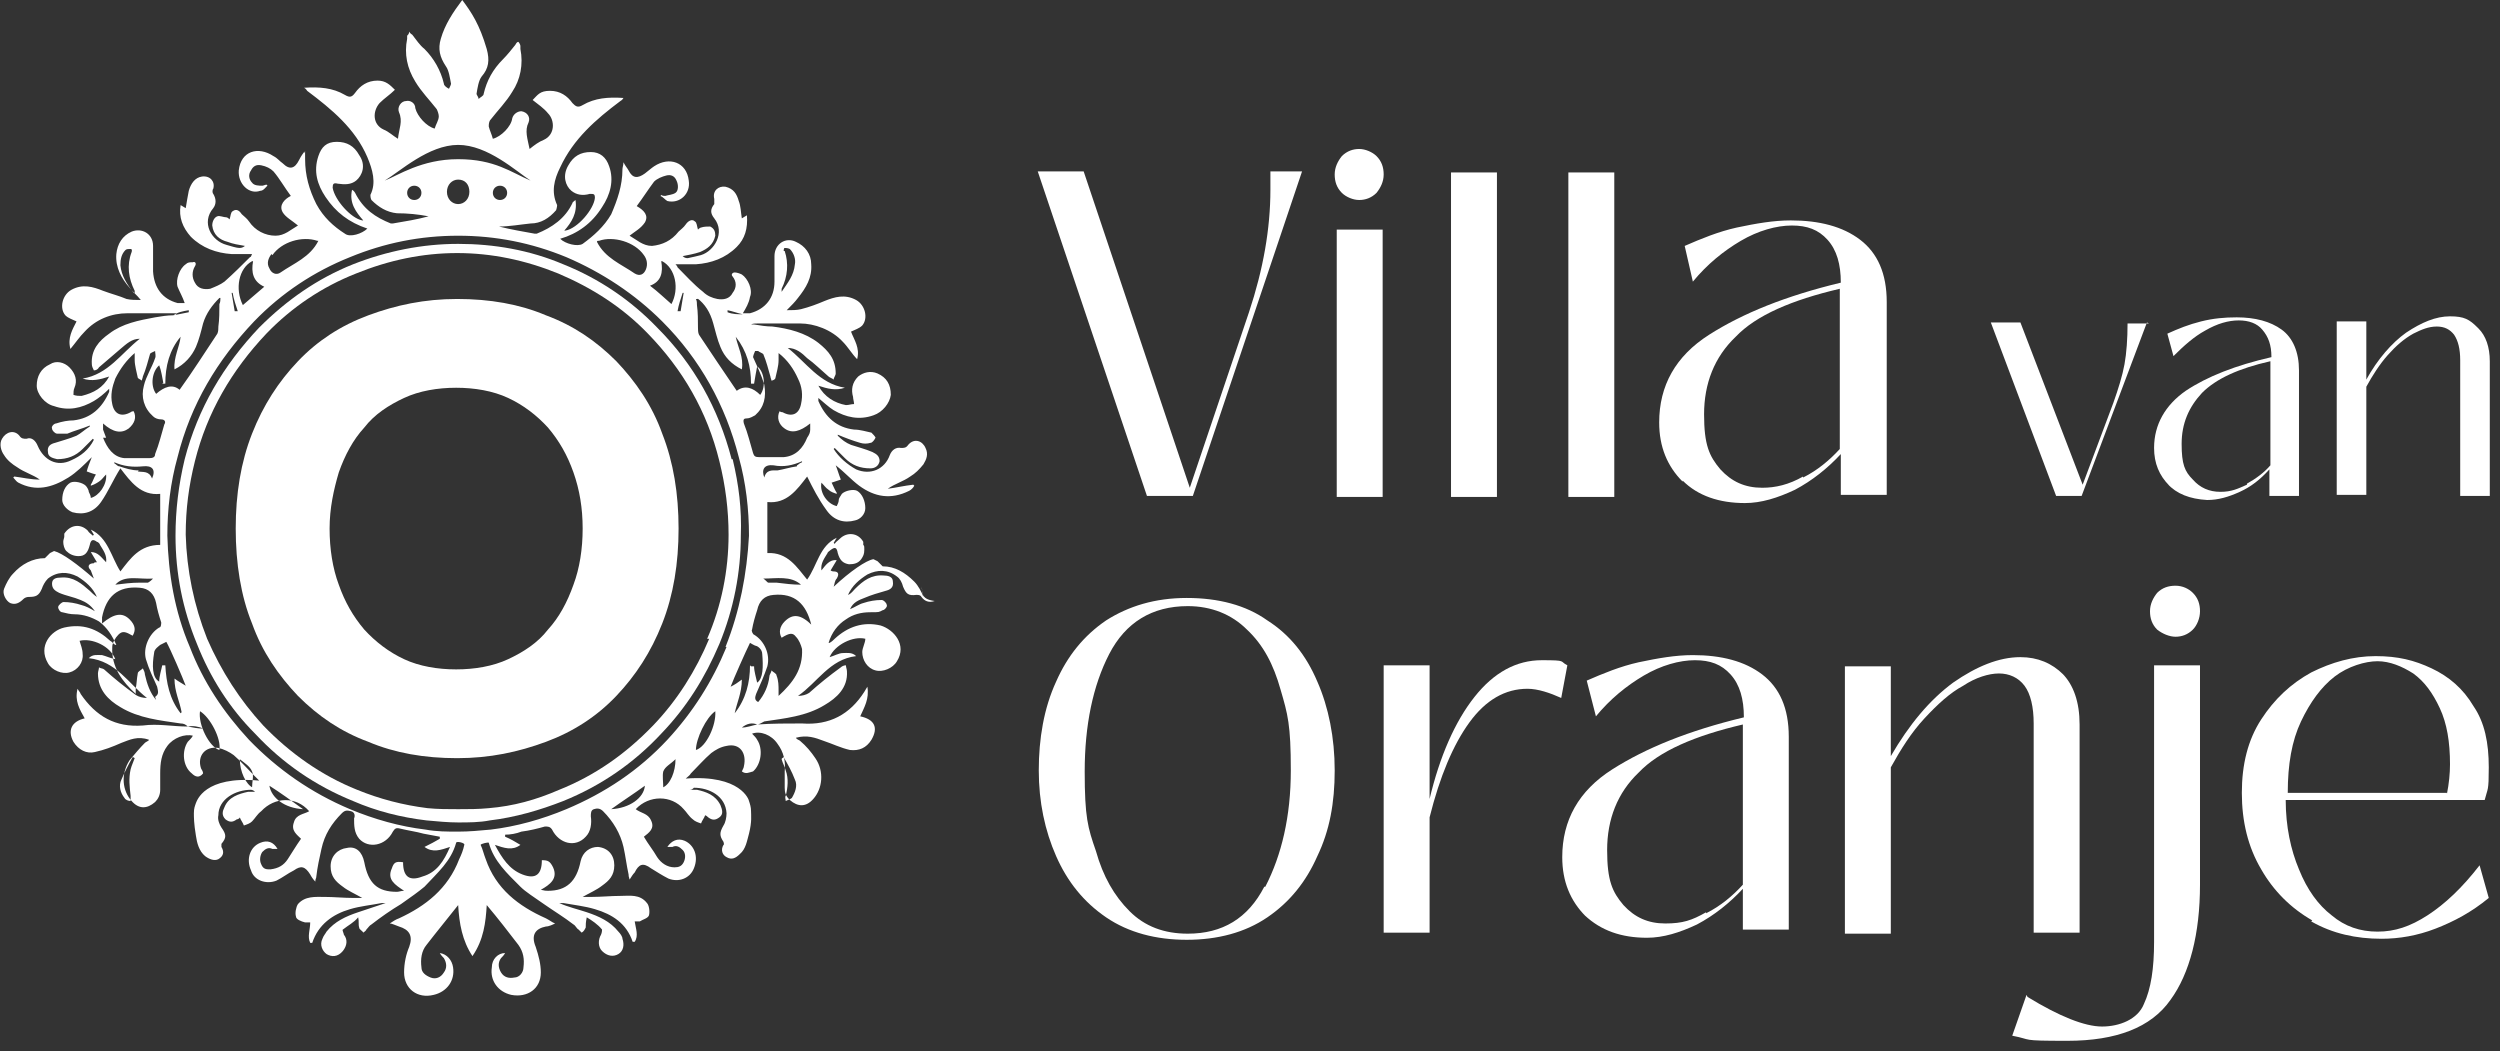
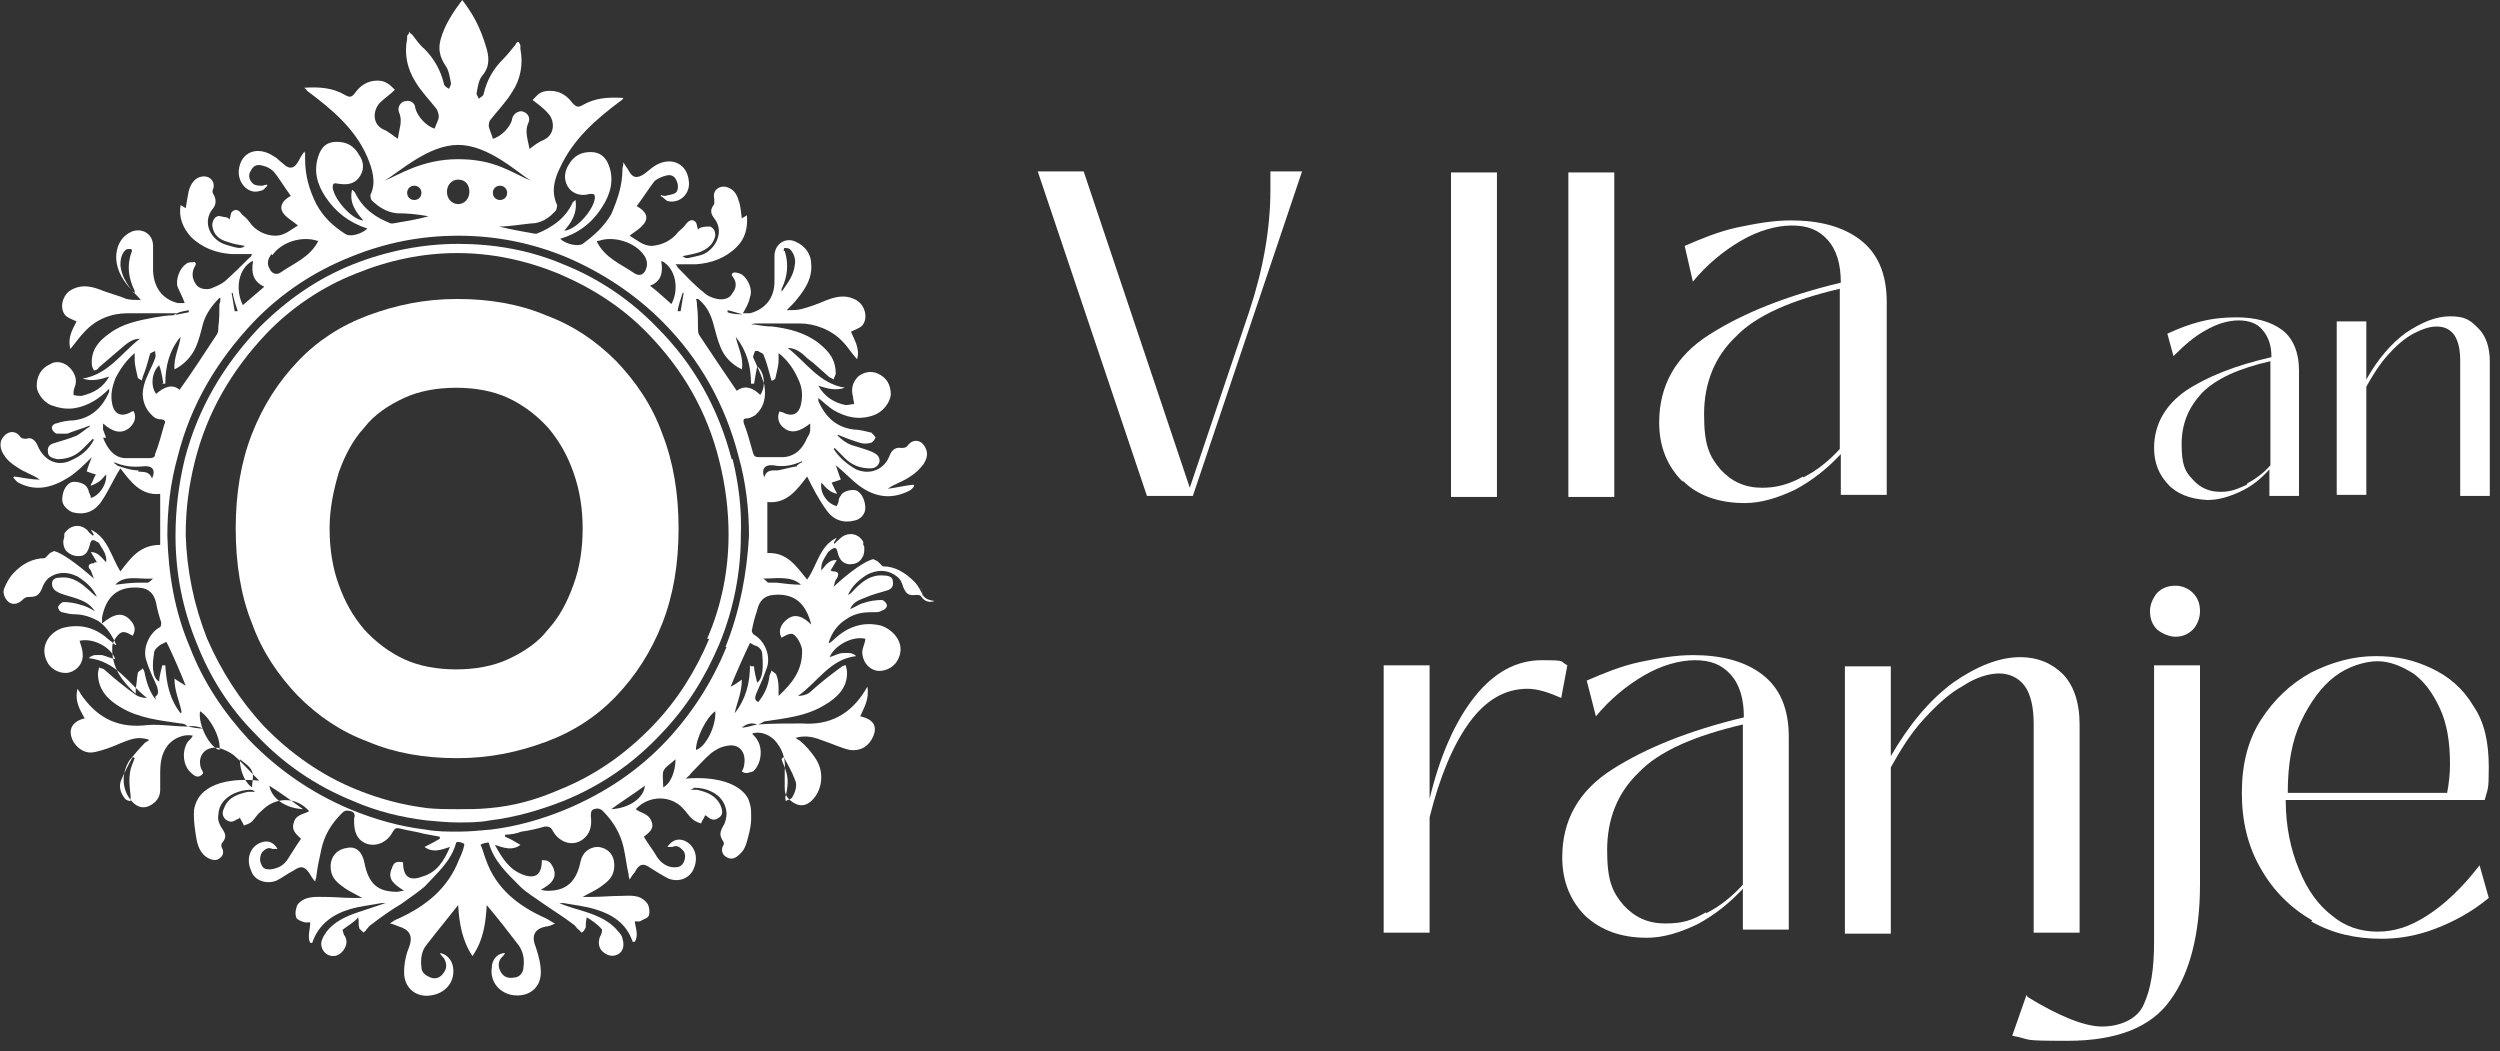
<svg xmlns="http://www.w3.org/2000/svg" id="Layer_1" data-name="Layer 1" version="1.1" viewBox="0 0 245 103">
  <rect x="0" y="0" width="245" height="103" fill="#333333" stroke="none" />
  <defs>
    <style>
      .cls-1 {
        fill: #fff;
        stroke-width: 0px;
      }
    </style>
  </defs>
  <path class="cls-1" d="M127.6,16.8l-10.7,31.8h-4.5l-10.7-31.8h4.5l10.4,31,5.8-17.2c1.4-4.2,2.1-8.2,2.1-12s0-1.4,0-1.8h3.1Z" />
-   <path class="cls-1" d="M131.5,18.9c-.5-.5-.7-1.1-.7-1.8s.3-1.3.7-1.8c.5-.5,1.1-.7,1.7-.7s1.3.3,1.7.7c.5.5.7,1.1.7,1.8s-.3,1.3-.7,1.8c-.5.5-1.1.7-1.7.7s-1.3-.3-1.7-.7ZM135.4,48.7h-4.4v-26.2h4.5v26.2h0Z" />
  <path class="cls-1" d="M146.7,48.7h-4.5v-31.8h4.5v31.8Z" />
  <path class="cls-1" d="M158.1,48.7h-4.4v-31.8h4.5v31.8h0Z" />
  <path class="cls-1" d="M164.9,47.2c-1.5-1.5-2.3-3.4-2.3-5.8,0-3.6,1.6-6.5,4.9-8.6,3.3-2.1,7.5-3.8,12.9-5.1,0-1.8-.4-3.2-1.3-4.2-.9-1-2-1.4-3.5-1.4s-3.3.5-5,1.5c-1.7,1-3.3,2.3-4.7,4l-.8-3.5c1.6-.7,3.3-1.4,5.1-1.8,1.9-.4,3.6-.7,5.3-.7,2.8,0,5.1.6,6.8,1.9,1.7,1.3,2.6,3.3,2.6,6.1v18.9h-4.5v-4c-1.3,1.4-2.8,2.6-4.5,3.5-1.7.8-3.3,1.3-4.9,1.3-2.5,0-4.6-.7-6.1-2.2ZM176.7,46.8c1.4-.7,2.6-1.7,3.6-2.8v-15.7c-4.7,1.1-8.2,2.6-10.2,4.7-2.1,2-3.1,4.6-3.1,7.6s.5,4.1,1.6,5.4c1.1,1.2,2.4,1.8,4.1,1.8,1.3,0,2.6-.3,4-1.1Z" />
-   <path class="cls-1" d="M210.4,31.6l-6.4,17h-2.5l-6.4-17h2.9l6.1,15.9,3-8c.5-1.4.9-2.7,1.1-3.8s.3-2.5.3-4h2.1Z" />
  <path class="cls-1" d="M212.6,47.6c-1-1-1.5-2.2-1.5-3.7,0-2.3,1.1-4.2,3.1-5.6,2.1-1.4,4.9-2.5,8.4-3.3,0-1.2-.3-2-.9-2.7-.5-.6-1.3-.9-2.3-.9s-2.1.3-3.3,1c-1.1.6-2.1,1.5-3.1,2.5l-.6-2.2c1.1-.5,2.1-.9,3.3-1.2,1.2-.3,2.3-.4,3.5-.4,1.8,0,3.3.4,4.4,1.2,1.1.8,1.7,2.2,1.7,4v12.3h-2.9v-2.6c-.9,1-1.8,1.7-2.9,2.2-1.1.5-2.1.8-3.2.8-1.7-.1-3-.6-3.9-1.6ZM220.2,47.4c.9-.5,1.7-1.1,2.3-1.8v-10.2c-3.1.7-5.3,1.7-6.7,3.1-1.3,1.4-2,3-2,5s.3,2.7,1.1,3.5c.7.8,1.6,1.2,2.7,1.2s1.7-.3,2.6-.7Z" />
  <path class="cls-1" d="M242.9,32.2c.7.7,1.1,1.8,1.1,3.2v13.2h-2.9v-13.3c0-1.1-.2-1.9-.6-2.5-.4-.5-.9-.8-1.7-.8s-1.5.3-2.3.7c-.9.5-1.7,1.2-2.5,2.1-.8.9-1.5,2-2.1,3.1v10.6h-2.9v-17h2.9v5.7c1.1-2,2.5-3.6,3.9-4.6,1.5-1,2.9-1.6,4.3-1.6s1.9.3,2.7,1.1Z" />
-   <path class="cls-1" d="M108.4,89.9c-2.2-1.5-3.8-3.5-4.9-6-1.1-2.5-1.7-5.3-1.7-8.4s.5-6.1,1.7-8.7c1.1-2.5,2.7-4.5,4.9-6,2.2-1.4,4.8-2.2,7.9-2.2s5.8.7,7.9,2.2c2.2,1.4,3.8,3.4,4.9,6,1.1,2.5,1.7,5.5,1.7,8.7s-.5,5.9-1.7,8.4c-1.1,2.5-2.7,4.5-4.9,6-2.2,1.5-4.9,2.2-7.9,2.2s-5.7-.7-7.9-2.2ZM124,86.9c1.6-3.1,2.5-6.9,2.5-11.4s-.3-5.5-1-7.9c-.7-2.5-1.7-4.4-3.3-5.9-1.5-1.5-3.5-2.3-5.8-2.3-3.5,0-6.1,1.6-7.7,4.7-1.6,3.1-2.4,7-2.4,11.5s.3,5.5,1.1,7.8c.7,2.5,1.8,4.4,3.3,5.9,1.5,1.5,3.4,2.2,5.7,2.2,3.4,0,5.9-1.5,7.5-4.6Z" />
  <path class="cls-1" d="M135.6,91.4v-26.2h4.5v13.1h0c1-4.2,2.5-7.6,4.4-10,1.9-2.4,4.1-3.6,6.6-3.6s1.7.1,2.5.5l-.6,3.2c-1.1-.5-2.3-.9-3.3-.9-2.2,0-4.1,1.1-5.7,3.3-1.6,2.2-2.9,5.3-3.9,9.3v11.3h-4.5Z" />
  <path class="cls-1" d="M155.4,89.8c-1.5-1.5-2.3-3.4-2.3-5.8,0-3.6,1.6-6.5,4.9-8.6,3.3-2.1,7.5-3.8,12.9-5.1,0-1.8-.4-3.2-1.3-4.2-.9-1-2-1.4-3.5-1.4s-3.3.5-5,1.5c-1.7,1-3.3,2.3-4.7,4l-.9-3.5c1.6-.7,3.3-1.4,5.1-1.8,1.9-.4,3.6-.7,5.3-.7,2.8,0,5.1.6,6.8,1.9,1.7,1.3,2.6,3.3,2.6,6.1v18.9h-4.5v-4c-1.3,1.4-2.8,2.6-4.5,3.5-1.7.8-3.3,1.3-4.9,1.3-2.5,0-4.5-.7-6.1-2.2ZM167.2,89.5c1.4-.7,2.6-1.7,3.6-2.8v-15.7c-4.7,1.1-8.2,2.6-10.2,4.7-2.1,2-3.1,4.6-3.1,7.6s.5,4.1,1.6,5.4c1.1,1.2,2.4,1.8,4.1,1.8s2.6-.3,4-1.1Z" />
  <path class="cls-1" d="M202.1,66c1.1,1.1,1.7,2.8,1.7,5v20.4h-4.5v-20.5c0-1.6-.3-2.9-.9-3.7-.6-.8-1.5-1.2-2.5-1.2s-2.3.4-3.5,1.2c-1.3.7-2.5,1.8-3.8,3.2s-2.3,3-3.3,4.8v16.3h-4.5v-26.2h4.5v8.8c1.8-3.1,3.8-5.5,6.1-7.2,2.3-1.6,4.5-2.5,6.6-2.5,1.7,0,3.1.6,4.2,1.7Z" />
  <path class="cls-1" d="M198.7,97.7c3.1,1.9,5.6,2.9,7.3,2.9s3.5-.7,4.1-2.2c.7-1.5,1-3.5,1-6.1v-27.1h4.5v21.5c0,4.8-1,8.7-2.9,11.3-1.9,2.7-5.3,4-10.1,4s-3.3-.1-5.4-.5l1.4-4ZM211.4,61.7c-.5-.5-.7-1.1-.7-1.8s.3-1.3.7-1.8c.5-.5,1.1-.7,1.8-.7s1.3.3,1.7.7c.5.5.7,1.1.7,1.8s-.3,1.4-.7,1.8c-.5.5-1.1.7-1.7.7s-1.3-.3-1.8-.7Z" />
  <path class="cls-1" d="M226.6,90.2c-2.1-1.2-3.8-2.9-5-5-1.3-2.2-1.9-4.7-1.9-7.5s.6-5.2,1.9-7.2c1.3-2,2.9-3.5,4.9-4.6,2-1,4.1-1.6,6.3-1.6s3.8.4,5.5,1.2c1.7.8,3.1,2,4.1,3.7,1.1,1.6,1.5,3.6,1.5,6s-.1,2-.4,3.2h-19.5c0,2.6.5,4.9,1.3,6.8.8,2,1.9,3.5,3.2,4.5,1.3,1.1,2.8,1.6,4.5,1.6s3.2-.5,4.9-1.6,3.4-2.7,5.1-4.9l.9,3.2c-1.7,1.4-3.4,2.3-5.2,3-1.8.7-3.6,1-5.3,1-2.5,0-4.8-.5-6.9-1.7ZM239.8,77.8c.2-1,.3-2,.3-2.9,0-2.2-.3-4-1-5.5-.7-1.5-1.5-2.6-2.6-3.4-1.1-.7-2.3-1.2-3.5-1.2s-2.9.5-4.2,1.5c-1.3,1-2.4,2.5-3.3,4.4-.9,1.9-1.3,4.2-1.3,7h15.6Z" />
  <path class="cls-1" d="M23.1,51.8c0-3.4.5-6.5,1.6-9.3,1.1-2.8,2.6-5.1,4.5-7.1,1.9-2,4.2-3.5,6.9-4.5,2.7-1,5.5-1.6,8.7-1.6s6.1.5,8.7,1.6c2.7,1,4.9,2.5,6.9,4.5,1.9,2,3.5,4.3,4.5,7.1,1.1,2.8,1.6,5.9,1.6,9.3s-.5,6.5-1.6,9.3c-1.1,2.8-2.6,5.1-4.5,7.1-1.9,2-4.2,3.5-6.9,4.5-2.7,1-5.5,1.6-8.7,1.6s-6.1-.5-8.7-1.6c-2.7-1-4.9-2.5-6.9-4.5-1.9-2-3.5-4.3-4.5-7.1-1.1-2.7-1.6-5.9-1.6-9.3ZM32.3,51.8c0,2,.3,3.9.9,5.5.6,1.7,1.4,3.1,2.5,4.4,1.1,1.2,2.4,2.2,3.9,2.9,1.5.7,3.3,1,5.1,1s3.6-.3,5.1-1c1.5-.7,2.9-1.6,3.9-2.9,1.1-1.2,1.9-2.7,2.5-4.4.6-1.6.9-3.5.9-5.5s-.3-3.8-.9-5.5c-.6-1.7-1.4-3.1-2.5-4.4-1.1-1.2-2.4-2.2-3.9-2.9-1.5-.7-3.3-1-5.1-1s-3.6.3-5.1,1c-1.5.7-2.9,1.6-3.9,2.9-1.1,1.2-1.9,2.7-2.5,4.4-.5,1.7-.9,3.5-.9,5.5Z" />
  <path class="cls-1" d="M90.5,58.5c-.2-.5-.5-1.1-.9-1.5-.9-.9-1.9-1.5-3.1-1.5-.2-.2-.3-.3-.5-.5l-.4-.2c-.7.1-2.3,1.2-3.9,2.7.1-.3.1-.6.3-.8.3-.5.1-.7-.3-.7,0,0-.2,0-.3-.1.2-.3.4-.7.6-1-.7-.1-1.1.5-1.5,1-.1-.7.3-1.2.6-1.7,0-.1.2-.2.3-.3.4-.3.6-.3.7.3.2.7.5,1,1.1,1.1.5,0,.9-.1,1.2-.5.2-.3.3-.5.3-.9s0-.4-.1-.5c0,0,0-.2,0-.3-.5-.9-1.6-1-2.3-.3-.2.2-.4.3-.5.5,0,0-.1-.1-.1-.1.1-.2.2-.3.3-.5-1.7.8-1.9,2.7-2.9,4.1-1-1.2-1.9-2.7-3.9-2.6v-5c1.9.2,2.9-1.2,3.9-2.5.6,1.2,1.1,2.2,1.9,3.3.7,1,1.7,1.3,2.8,1,.5-.1,1-.6,1-1.2,0-.7-.3-1.4-.8-1.7-.4-.2-1.2,0-1.5.3-.1.2-.3.4-.3.6,0,.2-.1.4-.2.6-.9-.2-1.7-1.3-1.5-2.3.3.3.4.5.7.7.2.2.5.3.8.4,0,0,0,0,0-.1-.2-.3-.3-.6-.5-1,.3-.1.6-.2.9-.3-.2-.5-.3-.9-.5-1.4.9.7,1.5,1.4,2.3,2,1.5,1.1,3.1,1.4,4.9.5.2-.1.4-.3.5-.5q0,0-.1-.1c-.9.1-1.7.3-2.5.4h0c.7-.5,1.5-.7,2.2-1.2.5-.3.9-.7,1.3-1.2.3-.5.5-1,.2-1.6-.3-.7-1.1-1-1.7-.3-.2.3-.4.3-.7.3-.5-.1-.9.2-1.1.7-.5,1.4-1.9,2-3.3,1.4-.9-.5-1.7-1.2-2.2-2q0,0,.1-.1c.3.3.7.7,1,1,.7.7,1.5,1,2.5,1,.4,0,.8-.2.9-.7,0-.5-.3-.7-.7-.9-.7-.3-1.5-.5-2.1-.7-.5-.2-.9-.5-1.3-.9,0,0,0,0,0-.1.7.3,1.5.6,2.2.8.3.1.7.1,1,0,.2,0,.4-.3.5-.5,0-.1-.3-.4-.4-.5-.5-.1-1.1-.3-1.7-.3-1.7-.2-2.8-1.2-3.5-2.8,0,0,0-.2,0-.3.5.4,1,.9,1.5,1.2,1.2.7,2.5,1,3.9.5.9-.3,1.6-1.2,1.7-2,0-1-.4-1.7-1.3-2.1-.7-.3-1.4-.1-1.9.3-.6.6-.7,1.3-.5,2,0,.2.1.5.1.7-.3,0-.5.1-.8.1-1.1-.2-2.1-.8-2.7-1.9.9.3,1.7.5,2.6.2-2.5-.4-3.8-2.5-5.6-3.9.8,0,1.4.5,1.9,1,.7.5,1.4,1.2,2.1,1.8.1.1.4.2.5.3,0-.2.2-.4.2-.6,0-1.4-.7-2.2-1.7-3-1.3-1-2.9-1.4-4.5-1.6-.6,0-1.2-.1-1.8-.2,0,0-.1,0-.3,0h0c.2-.1.4-.1.7-.1,1.4,0,2.7,0,4.1,0s3.1.6,4.2,1.8c.5.5.9,1.2,1.4,1.7.3-1.1-.3-1.9-.6-2.7.4-.2.8-.3,1.1-.6.6-.7.3-2-.6-2.5-1.1-.6-2.1-.3-3.1.1-.7.3-1.5.6-2.3.8-.4.1-.9.1-1.4.1.5-.5.8-.8,1.1-1.2.8-1,1.4-2,1.3-3.3,0-1-.6-1.8-1.5-2.2-1-.5-2.1.2-2.1,1.4s0,1.7,0,2.5c0,1.6-.9,2.7-2.4,3.1-.2,0-.5,0-.7,0,.3-.5.6-1,.7-1.6.3-.7-.2-1.8-.8-2.2-.2-.1-.5-.2-.7-.2s-.4.2-.2.4c.4.5.4,1.1,0,1.6-.3.6-.9.7-1.5.6-.5-.1-1-.3-1.4-.7-.9-.7-1.7-1.6-2.5-2.4,0,0,0-.1-.2-.3.7,0,1.4,0,2,0,1.5-.1,2.9-.6,4-1.7.8-.8,1.1-1.8,1-3.1-.2.1-.3.2-.5.3-.1-.6-.1-1.2-.3-1.7-.2-.7-.5-1.2-1.3-1.4-.7-.1-1.3.4-1.1,1.2,0,.2,0,.5,0,.5-.4.5-.4.9,0,1.4,1.1,1.4,0,3.2-1.3,3.6-.4.1-.8.2-1.3.3-.1,0-.3,0-.5-.2.5-.1,1.1-.2,1.7-.4.7-.3,1.3-.7,1.5-1.6,0-.4-.1-.7-.5-.9-.3,0-.6,0-.9.1-.1,0-.3.2-.3.2-.1-.3-.1-.7-.3-.8-.3-.3-.7,0-.9.3-.2.3-.5.5-.7.7-.7.9-1.6,1.3-2.6,1.4-.9,0-1.5-.6-2.2-1,.5-.4,1.1-.7,1.5-1.3.4-.7-.1-1.2-.8-1.6.6-.8,1.1-1.6,1.7-2.4.3-.3.8-.5,1.2-.6.4-.1.8,0,1,.5.2.4.2,1-.1,1.2-.3.2-.7.2-1,.3-.1,0-.3,0-.4-.1,0,0,0,.1-.1.1.3.1.5.4.7.5,1.2.3,2.3-.7,2.1-2-.2-1.8-1.9-2.4-3.4-1.4-.3.2-.5.4-.9.7-.7.5-1.2.5-1.6-.3-.1-.2-.3-.4-.5-.8,0,.3-.1.5-.1.7,0,1.6-.5,3-1.1,4.4-.7,1.2-1.7,2.1-2.8,2.9-.5.3-1.7,0-2.2-.5,1.7-.5,3.1-1.5,4.1-3.1.8-1.2,1.2-2.6.7-4-.3-.9-.9-1.4-1.8-1.4-1,0-1.7.4-2.2,1.3-.6,1-.3,2,.3,2.5.5.4,1.1.5,1.8.3.4,0,.5,0,.5.4-.1,1.1-1.7,3-2.9,3.2,0,0,0,0-.1,0,.7-.8,1.3-1.7,1.1-3-.1.1-.3.2-.3.3-.7,1.5-2,2.4-3.5,3,0,0-.1,0-.2,0-1.1-.2-2.3-.4-3.5-.7,1,0,2.1-.2,3.1-.3,1,0,1.8-.5,2.5-1.3,0,0,.1-.3.1-.5-.6-1.3-.3-2.5.3-3.7,1.3-2.8,3.5-4.7,5.9-6.5,0,0,.2-.1.3-.3-1.5-.1-2.8,0-4,.7-.5.3-.7.1-1-.2-.5-.7-1.2-1.2-2.2-1.2s-1.2.4-1.7.9c.5.4,1.1.8,1.5,1.3.7.7.7,2.1-.4,2.6-.5.2-.9.5-1.4.9-.2-1-.5-1.8-.1-2.6.2-.5-.1-1-.7-1.1-.4,0-.8.3-.9.7-.1.8-1.1,1.8-1.9,2-.1-.4-.3-.8-.4-1.2,0-.2,0-.5.2-.7.7-.9,1.5-1.7,2.1-2.7.8-1.2,1.1-2.7.8-4.2,0-.1,0-.2,0-.3,0-.1-.1-.3-.2-.4-.1,0-.2.1-.3.3-.4.5-.8,1-1.2,1.4-1,1-1.6,2.1-1.9,3.4,0,.2-.3.3-.5.5,0-.2-.2-.4-.2-.5.1-.6.2-1.3.5-1.7.7-.8.8-1.6.5-2.7C47,2.4,46.2,1.2,45.3,0c-.9,1.2-1.7,2.4-2.1,3.8-.3,1-.1,1.8.5,2.7.3.4.4,1.2.5,1.7,0,.1-.1.3-.2.5-.2-.1-.5-.3-.5-.5-.3-1.3-1-2.5-1.9-3.4-.5-.4-.8-.9-1.2-1.4,0,0-.2-.1-.3-.3,0,.2-.1.3-.2.4,0,.1,0,.2,0,.3-.3,1.5,0,2.9.8,4.2.6,1,1.4,1.8,2.1,2.7.1.2.2.5.2.7,0,.4-.3.8-.4,1.2-.8-.2-1.7-1.2-1.9-2,0-.5-.5-.8-.9-.7-.5,0-.9.6-.7,1.1.4.9,0,1.6-.1,2.6-.5-.3-.9-.7-1.4-.9-1.1-.5-1.1-1.8-.4-2.6.5-.5,1-.8,1.5-1.3-.5-.5-.9-.9-1.7-.9-1,0-1.7.5-2.2,1.2-.3.4-.5.5-1,.2-1.2-.7-2.5-.8-4-.7.2.1.3.3.3.3,2.4,1.8,4.7,3.7,5.9,6.5.5,1.2.9,2.5.3,3.7,0,.1,0,.3.1.5.7.7,1.5,1.2,2.5,1.3,1,0,2.1.1,3.1.3-1.1.3-2.3.5-3.5.7h-.2c-1.5-.6-2.7-1.4-3.5-3,0,0-.1-.2-.3-.3-.3,1.3.4,2.2,1.1,3,0,0-.1,0-.1,0-1.1-.2-2.7-2-2.9-3.2,0-.4.1-.5.5-.4.7.1,1.3.1,1.8-.3.6-.5,1-1.5.3-2.5-.5-.9-1.2-1.3-2.2-1.3s-1.5.5-1.8,1.4c-.5,1.5-.1,2.8.7,4,1,1.5,2.3,2.5,4.1,3.1-.5.5-1.7.9-2.2.5-1.1-.7-2.1-1.6-2.8-2.9-.7-1.4-1.1-2.8-1.1-4.4s0-.3-.1-.7c-.3.4-.4.6-.5.8-.4.8-.9,1-1.6.3-.3-.2-.5-.5-.9-.7-1.5-1-3.2-.5-3.4,1.4-.1,1.3,1,2.4,2.1,2,.3,0,.5-.3.7-.5,0,0,0-.1-.1-.1-.1,0-.3.1-.4.1-.3,0-.8,0-1-.3-.3-.3-.4-.8-.1-1.2.2-.4.5-.6,1-.5.5.1.9.3,1.2.6.6.7,1.1,1.6,1.7,2.4-.6.3-1.2.9-.8,1.6.3.5.9.8,1.5,1.3-.7.4-1.3,1-2.2,1-1,0-2-.5-2.6-1.4-.2-.3-.5-.5-.7-.7-.2-.3-.5-.6-.9-.3-.2.1-.2.5-.3.8,0,0-.2-.2-.3-.2-.3,0-.7-.2-.9-.1-.3.1-.5.5-.5.9.1.9.7,1.4,1.5,1.6.5.2,1.1.3,1.7.4-.1.1-.3.2-.5.2-.4,0-.9-.2-1.3-.3-1.5-.4-2.5-2.2-1.3-3.6.3-.4.3-.9,0-1.4-.1-.1-.1-.4,0-.5.2-.7-.3-1.3-1.1-1.2-.7.1-1.1.7-1.3,1.4-.1.5-.2,1.1-.3,1.7-.2-.1-.3-.2-.5-.3-.2,1.2.2,2.2,1,3.1,1.1,1.1,2.5,1.6,4,1.7.6,0,1.3,0,2,0-.1.2-.1.3-.2.3-.8.8-1.6,1.6-2.5,2.4-.4.3-.9.5-1.4.7-.6.1-1.2,0-1.5-.6-.3-.5-.3-1.1,0-1.6.2-.3,0-.5-.2-.4-.3,0-.5,0-.7.2-.6.4-1,1.5-.8,2.2.2.5.5,1,.7,1.6-.3,0-.5,0-.7,0-1.5-.4-2.3-1.5-2.4-3.1v-2.5c0-1.2-1.1-1.8-2.1-1.4-.9.4-1.4,1.2-1.5,2.2-.1,1.3.5,2.4,1.3,3.3.3.4.7.7,1.1,1.2-.5,0-1,0-1.4-.1-.7-.3-1.5-.5-2.3-.8-1-.4-2-.7-3.1-.1-.9.5-1.2,1.8-.6,2.5.3.3.7.4,1.1.6-.4.8-.9,1.6-.6,2.7.5-.6.9-1.2,1.4-1.7,1.1-1.2,2.6-1.8,4.2-1.8s2.7,0,4.1,0h.7c0,.1-.1.2-.3.2-.6,0-1.2.1-1.8.2-1.6.3-3.2.6-4.5,1.6-1,.7-1.8,1.6-1.7,3,0,.2.1.4.2.6.2,0,.4-.1.5-.3.7-.6,1.4-1.2,2.1-1.8.6-.5,1.1-1,1.9-1-1.8,1.4-3.1,3.5-5.6,3.9.9.3,1.7.1,2.6-.2-.6,1.1-1.5,1.6-2.7,1.9-.3,0-.5,0-.8-.1,0-.2,0-.5.1-.7.3-.7.1-1.4-.5-2-.5-.5-1.3-.7-1.9-.3-.9.4-1.3,1.2-1.3,2.1,0,.8.8,1.8,1.7,2,1.4.5,2.7.2,3.9-.5.5-.3,1-.7,1.5-1.2,0,.2,0,.3,0,.3-.7,1.6-1.8,2.6-3.5,2.8-.5,0-1.1.1-1.7.3-.2,0-.5.3-.4.5,0,.2.3.5.5.5.3,0,.7,0,1,0,.7-.3,1.5-.5,2.2-.8,0,0,0,0,0,.1-.5.3-.9.7-1.3.9-.7.3-1.5.5-2.1.7-.4.1-.8.3-.7.9,0,.5.5.6.9.7,1,0,1.8-.3,2.5-1,.3-.3.7-.7,1-1q0,0,.1.1c-.5,1-1.3,1.6-2.2,2-1.4.7-2.7,0-3.3-1.4-.2-.5-.6-.9-1.1-.7-.3,0-.5,0-.7-.3-.5-.6-1.3-.4-1.7.3-.3.5-.1,1.2.2,1.6.3.5.8.9,1.3,1.2.7.5,1.5.7,2.2,1.2h0c-.9,0-1.7-.2-2.5-.3q0,0-.1.1c.2.2.3.4.5.5,1.7.9,3.3.5,4.9-.5.8-.5,1.5-1.2,2.3-2-.2.5-.4,1-.5,1.4.3.1.5.2.9.3-.2.3-.3.7-.5,1,0,0,0,0,0,.1.3-.1.5-.2.8-.4.3-.2.4-.4.7-.7.1,1-.7,2.1-1.5,2.3,0-.2-.1-.4-.2-.6,0-.2-.2-.5-.3-.6-.3-.3-1.1-.5-1.5-.3-.5.3-.8.9-.8,1.7,0,.5.5,1,1,1.2,1.1.3,2.1,0,2.8-1,.7-1,1.2-2.2,1.9-3.3,1,1.3,2,2.7,3.9,2.5v5c-2,0-2.9,1.3-3.9,2.6-.9-1.4-1.2-3.3-2.9-4.1.1.2.2.3.3.5,0,0-.1.1-.1.1-.2-.2-.4-.3-.5-.5-.7-.7-1.7-.6-2.3.3,0,.1,0,.2,0,.3,0,.1-.1.3-.1.5,0,.3.1.7.3.9.3.3.7.5,1.2.5.6,0,.9-.3,1.1-1.1.1-.5.3-.6.7-.3.1,0,.3.2.3.3.3.5.7,1,.6,1.7-.5-.5-.8-1-1.5-1,.2.3.4.7.6,1-.1,0-.3,0-.3.1-.5,0-.7.3-.3.7.1.3.2.5.3.8-1.6-1.4-3.1-2.5-3.9-2.7l-.4.2c-.1.1-.3.3-.5.5-1.2,0-2.3.6-3.1,1.5-.4.4-.7,1-.9,1.5-.2.5.2,1.2.6,1.4.5.2.9,0,1.3-.4.1-.1.3-.2.5-.2.7,0,1-.1,1.3-.8.1-.3.3-.7.6-1,.9-.7,1.9-.7,2.9-.2.8.5,1.5,1.1,1.9,2-.3-.2-.5-.4-.7-.6-.8-.7-1.6-1.4-2.8-1.3-.5,0-.9.1-.9.6,0,.5.3.7.7.9.7.3,1.4.4,2.1.7.5.2,1,.5,1.4,1.1-.5-.3-.9-.5-1.3-.6-.6-.2-1.2-.3-1.8-.3-.1,0-.5.3-.5.5s.2.5.4.5c.4.1.8.2,1.2.2.9,0,1.7.3,2.4.7.8.6,1.3,1.4,1.7,2.3h-.1c-.2-.1-.3-.3-.5-.4-1.3-1.2-2.7-1.7-4.5-1.3-1.3.3-2.6,1.8-1.6,3.5.4.7,1.4,1.1,2.1.9.8-.2,1.4-1,1.3-1.8,0-.5-.2-.9-.3-1.3,1.2-.3,3,.5,3.5,1.8-.5-.1-.9-.3-1.3-.4-.5,0-.9-.1-1.3.3,2.7.3,3.9,2.5,5.7,3.9-.4,0-.8-.1-1.1-.3-1.1-.8-2.1-1.6-3.1-2.5-.1-.1-.4-.1-.5-.2,0,.2-.1.4-.1.6,0,1.6,1,2.6,2.2,3.3,1.8,1.1,3.9,1.3,5.9,1.6.3,0,.5.1.7.3h0c.5-.1,1.1,0,1.5.2h0c-.5,0-1-.1-1.5-.2-1.5,0-2.9-.3-4.4-.1-2.7.2-4.6-.9-6.1-3.1,0-.1-.2-.3-.3-.5-.3,1.2.2,2,.7,2.9-1.3.3-1.7,1.2-1.1,2.3.5.8,1.3,1.2,2.1,1,.9-.2,1.7-.5,2.6-.9.8-.3,1.6-.7,2.7-.3,0,.1-.3.2-.4.3-.5.5-1,1.1-1.5,1.7-.9,1.4-.7,3,.2,4,.7.8,1.5.8,2.3.1.3-.3.5-.7.5-1.2,0-.5,0-1.1,0-1.6,0-1,.1-1.9.7-2.7.6-.8,1.7-1.2,2.5-1-.1.2-.3.4-.5.6-.6.9-.5,2.4.4,3.1.3.3.7.5,1.1,0,0-.2-.1-.3-.2-.5-.4-1.2.4-2.2,1.7-2,.5.1,1.1.4,1.5.7.7.6,1.3,1.3,2,2,.2.2.3.3.5.5-5.4-.5-6.1,2-6.2,2.2-.1.3-.2.5-.2,1,0,.4,0,1,.2,2.2.1.7.3,1.5.9,2,.4.3.9.5,1.3.3.5-.3.6-.7.3-1.2,0,0,0-.3,0-.3.5-.6.5-.9,0-1.6-.2-.3-.4-.8-.3-1.2,0-1.6,1.7-2.5,3.2-2.5,0,0,.2,0,.4.2-.3,0-.5,0-.7,0-.9.2-1.9.5-2.3,1.5-.2.4-.3.8.1,1.2.4.3.7.3,1.1,0,.1,0,.3-.1.3-.2.1.3.3.5.4.8.3-.1.6-.2.8-.4.3-.3.5-.7.9-1,1.3-1.4,3.4-1.5,4.7,0-.5.3-1.3.3-1.5,1.1-.3.8.3,1.2.7,1.6-.5.7-.9,1.4-1.3,2s-.9.9-1.7,1c-.4,0-.7,0-.9-.5-.2-.4-.1-.9.1-1.2.3-.3.6-.5,1-.3.1,0,.3,0,.5,0-.4-.7-1-.9-1.7-.6-1,.4-1.4,1.6-.9,2.7.3,1,1.5,1.4,2.5,1,.6-.3,1.1-.7,1.7-1,.7-.5,1.1-.4,1.6.4.1.2.3.5.5.7,0-.3.1-.3.1-.5.1-.9.3-1.8.5-2.7.3-1.4,1-2.5,2-3.5.3-.3.5-.3.9-.2.4.1.4.5.3.7,0,.7,0,1.4.5,2,.9,1,2.6.7,3.3-.7.2-.3.3-.4.7-.3.8.2,1.6.3,2.3.5.5.1,1.1.2,1.6.3,0,0,0,.1,0,.2-.5.3-.9.5-1.5.8.8.6,1.6.3,2.5,0-.6,1.4-1.3,2.5-2.7,2.9-1.3.5-1.9,0-1.9-1.4h0c-.7-.1-.9,0-1.1.6-.5,1.1.3,1.6,1.2,2.2-.3,0-.5.1-.7.1-1.9,0-2.8-.8-3.2-2.9-.2-1-.8-1.6-1.7-1.4-.9.1-1.6.8-1.6,1.8s.5,1.5,1.2,2c.5.4,1.2.7,1.9,1.1-.4,0-.7,0-.9,0-.9,0-1.9-.1-2.8-.1-.9,0-1.9-.1-2.6.7-.2.3-.3.9-.2,1.2,0,.3.5.5.9.6.1,0,.3,0,.5,0,0,.7-.3,1.4,0,2q.1,0,.2,0h0c.6-1.8,2-2.8,3.7-3.3,1-.3,2.1-.4,3.1-.6h.4c-.9.3-1.8.6-2.7.9-1.2.4-2.3.9-3.1,1.9-.1.2-.3.4-.4.7-.3.6,0,1.2.4,1.5.5.3,1.1.3,1.6-.3.4-.5.5-1.1.1-1.6,0-.1-.2-.5-.1-.5.5-.4,1.1-.7,1.5-1.2.1.4,0,.7.1,1,0,.2.3.3.4.5,0,0,.3-.2.3-.3.2-.2.3-.4.5-.5.9-.7,1.9-1.4,2.9-2,1-.7,1.7-1.2,2.3-1.7,1.3-1.4,2.6-2.5,3.1-4.3,0-.2.9,0,.8.2-.1.5-.3,1-.5,1.4-1.1,2.9-3.3,4.6-5.9,5.8-.3.1-.6.3-.9.5.2,0,.6.2.9.3,1,.3,1.4.9,1,2-.3.7-.5,1.6-.5,2.5,0,1.6,1.3,2.6,2.9,2.2,1.3-.3,2.1-1.4,1.9-2.7-.1-.7-.6-1.3-1.3-1.4.1.2.3.4.4.5.3.5.3,1,0,1.4-.3.5-.8.7-1.3.5s-.9-.5-.9-1c-.1-.8,0-1.6.5-2.2,1-1.3,2-2.5,3.1-3.9.1,1.8.4,3.5,1.4,5v.2h0c0,0,0,0,0,0v-.2c1.1-1.6,1.3-3.3,1.4-5,1.1,1.3,2.1,2.6,3.1,3.9.5.7.6,1.4.5,2.2,0,.5-.4,1-.9,1-.5.1-1,0-1.3-.5-.3-.5-.3-1,0-1.4.1-.1.3-.3.4-.5-.7,0-1.3.6-1.3,1.4-.2,1.3.6,2.4,1.9,2.7,1.6.3,2.9-.6,2.9-2.2,0-.8-.2-1.6-.5-2.5-.5-1.2,0-1.8,1-2,.3,0,.7-.2.9-.3-.3-.1-.5-.3-.9-.5-2.7-1.2-4.9-2.9-5.9-5.8-.2-.5-.3-1-.5-1.4,0-.1.8-.3.8-.2.5,1.8,1.8,3,3.1,4.3.5.5,1.3,1,2.3,1.7,1,.7,2,1.3,2.9,2,.2.1.3.4.5.5.1.1.3.3.3.3.2-.1.3-.3.4-.5,0-.3,0-.5.1-1,.5.3,1.1.7,1.5,1.2,0,0,0,.3-.1.5-.3.5-.3,1.2.1,1.6.5.5,1.1.6,1.6.3.5-.3.6-.9.4-1.5,0-.2-.2-.5-.4-.7-.8-1-1.9-1.5-3.1-1.9-.9-.3-1.8-.5-2.7-.9.1,0,.3,0,.4,0,1.1.2,2.1.3,3.1.6,1.7.5,3.1,1.4,3.7,3.2,0,0,0,0,0,0,0,0,0,0,.2,0,.4-.6.1-1.3,0-2,.2,0,.3,0,.5,0,.3-.2.8-.3.9-.6.1-.4,0-1-.2-1.2-.7-.9-1.7-.7-2.6-.7-.9,0-1.9.1-2.8.1s-.5,0-.9,0c.7-.4,1.4-.7,1.9-1.1.7-.5,1.2-1,1.2-2s-.6-1.7-1.6-1.8c-.8,0-1.5.5-1.7,1.4-.4,2-1.4,2.9-3.2,2.9-.2,0-.3,0-.7-.1.9-.5,1.7-1.1,1.2-2.2-.3-.6-.5-.7-1.1-.7h0c0,1.4-.6,1.9-1.9,1.4-1.3-.5-2-1.6-2.7-2.9.9.3,1.7.6,2.5,0-.5-.3-1-.6-1.5-.8,0,0,0-.1,0-.2.5,0,1.1-.1,1.6-.3.8-.1,1.6-.3,2.3-.5.3,0,.5,0,.7.3.7,1.4,2.3,1.8,3.3.7.5-.5.6-1.3.5-2,0-.3,0-.6.3-.7.3-.1.6-.1.9.2,1,1,1.7,2.2,2,3.5.2.9.3,1.8.5,2.7,0,.1,0,.2.1.5.2-.3.3-.5.5-.7.4-.8.8-1,1.6-.4.5.3,1.1.7,1.7,1,1,.4,2.1,0,2.5-1,.5-1.2,0-2.3-.9-2.7-.7-.3-1.3,0-1.7.6.2,0,.3,0,.5,0,.4-.2.7,0,1,.3.3.3.3.8.1,1.2-.2.4-.5.5-.9.5-.7,0-1.3-.4-1.7-1-.4-.7-.9-1.3-1.3-2,.5-.4,1.1-.8.7-1.6-.3-.7-1-.7-1.5-1.1,1.3-1.4,3.5-1.4,4.7,0,.3.3.5.7.9,1,.2.2.5.3.8.4.1-.3.3-.5.4-.8,0,0,.1,0,.3.2.4.3.7.3,1.1,0,.4-.3.3-.7.1-1.2-.5-1-1.4-1.3-2.3-1.5-.2,0-.4,0-.7,0,.2,0,.3-.1.4-.2,1.5,0,3.1.8,3.2,2.5,0,.4-.1.9-.3,1.2-.4.7-.4,1,0,1.6,0,0,.1.3,0,.3-.3.5-.1,1,.3,1.2.5.3.9.1,1.3-.3.6-.5.7-1.3.9-2,.3-1.2.2-1.8.2-2.2,0-.4-.1-.7-.2-1,0-.1-.8-2.6-6.2-2.2.2-.2.4-.3.5-.5.7-.7,1.3-1.4,2-2,.4-.3.9-.6,1.5-.7,1.3-.3,2,.7,1.7,2,0,.1-.1.3-.2.5.4.3.7.1,1.1,0,.8-.7,1-2.2.4-3.1-.1-.2-.3-.4-.5-.6.8-.3,1.9.1,2.5,1,.6.8.8,1.7.7,2.7,0,.5,0,1.1,0,1.6,0,.5.1.8.5,1.2.8.7,1.6.7,2.3-.1.9-1,1.1-2.7.2-4-.4-.6-.9-1.2-1.5-1.7-.1-.1-.3-.1-.4-.3,1.1-.3,1.9,0,2.7.3.9.3,1.7.7,2.6.9.9.1,1.6-.2,2.1-1,.7-1.2.3-2-1.1-2.3.4-.9.9-1.7.7-2.9-.1.2-.2.3-.3.5-1.4,2.2-3.4,3.3-6.1,3.1-1.5,0-2.9,0-4.4.1-.5.1-1,.3-1.5.3h0c.5-.4,1-.5,1.5-.3h0c.2,0,.5-.2.7-.3,2-.3,4.1-.5,5.9-1.6,1.2-.7,2.3-1.7,2.2-3.3,0-.2-.1-.4-.1-.6-.2,0-.4.1-.5.2-1.1.8-2.1,1.6-3.1,2.5-.3.2-.7.3-1.1.3,1.9-1.3,3.1-3.6,5.7-3.9-.4-.4-.9-.3-1.3-.3-.4,0-.9.3-1.3.4.5-1.2,2.3-2.1,3.5-1.8,0,.4-.3.9-.3,1.3,0,.8.5,1.6,1.3,1.8.7.2,1.7-.2,2.1-.9,1-1.6-.3-3.1-1.6-3.5-1.7-.4-3.2.1-4.5,1.3-.1.1-.3.3-.5.4h-.1c.3-1,.9-1.8,1.7-2.3.7-.5,1.5-.7,2.4-.7s.8,0,1.2-.2c.2,0,.5-.4.4-.5,0-.2-.3-.5-.5-.5-.6,0-1.2.1-1.8.3-.4.1-.8.4-1.3.6.3-.7.9-.9,1.4-1.1.7-.3,1.4-.5,2.1-.7.4-.1.8-.3.7-.9,0-.5-.5-.6-.9-.6-1.2-.1-2,.5-2.8,1.3-.2.2-.4.5-.7.6.4-.9,1.1-1.5,1.9-2,1-.5,2-.5,2.9.2.3.2.5.6.6,1,.3.7.5.9,1.3.8.2,0,.4,0,.5.2.3.4.7.6,1.3.4-1.5-.2-1.1-.9-1.3-1.4ZM76.8,24.6c0,0,0-.3.1-.3.1,0,.3,0,.5.1.4.4.6,1,.5,1.5-.1,1.1-.7,1.8-1.3,2.7,0-.1,0-.2,0-.3.6-1.2.7-2.5.3-3.7ZM13.1,28.7c-.7-.9-1.2-1.7-1.3-2.7,0-.6.1-1.1.5-1.5.1-.1.3-.1.5-.1s.1.3.1.3c-.5,1.3-.3,2.6.3,3.8,0,0,0,0,0,.2ZM12.8,78c0,.2,0,.4,0,.5-.2,0-.5-.1-.6-.3-.4-.5-.6-1.2-.3-1.8.3-.7.7-1.5,1.1-2.2,0,0,.1,0,.2.1-.1.3-.3.7-.4,1.1-.2.9-.1,1.7,0,2.6ZM76.8,74.2c.4.7.8,1.4,1.1,2.2.3.6,0,1.3-.3,1.8-.1.1-.4.2-.6.3,0-.2-.1-.4,0-.5.2-.8.3-1.7,0-2.5-.1-.4-.3-.7-.4-1.1,0-.1.1-.1.2-.2ZM78.5,57.3c-.8,0-1.6-.1-2.4-.2-.3,0-.5,0-.8,0-.1,0-.3-.3-.5-.4,1.3,0,2.7-.3,3.7.6ZM78.1,45.7c-.7.1-1.3.3-1.9.4-.5,0-1.1-.1-1.3.7-.3-.8,0-1.3.9-1.2,1,.2,1.9,0,2.8-.4,0,0,0,0,0,.1-.3.1-.4.3-.5.3ZM74.3,34.4c.1.1.4.2.5.3.3.7.5,1.5.7,2.2,0,.1.1.3.1.4.1,0,.4-.1.4-.3.1-.5.3-1.1.3-1.7,0-.2,0-.4,0-.7.9.7,1.5,1.6,1.9,2.5.4.8.5,1.6.3,2.5-.2,1-.9,1.3-1.8.8,0,0-.2,0-.3-.1-.3.6-.1,1.3.5,1.7.7.5,1.5.3,2.5-.5v.6c0,.3-.1.5-.3.8-.4,1-1.1,1.8-2.3,1.9-.8,0-1.6,0-2.4,0-.4,0-.5-.1-.6-.4-.3-1-.5-1.9-.9-2.9-.1-.4,0-.5.3-.5.3,0,.6-.2.8-.3.9-.8,1.1-1.8.9-3-.3-1-.7-1.8-1.1-2.7,0-.1.1-.4.2-.6ZM71.3,30.4c.5.1,1,.3,1.5.4h0c-.5,0-1,0-1.5-.2v-.2ZM68.3,29.2c.8.6,1.3,1.4,1.6,2.5.2.7.4,1.6.7,2.3.4,1,1.1,1.7,2.1,2.2.2-1.2-.4-2.2-.6-3.2,1.1,1.4,1.5,2.9,1.5,4.6h.3c.1-.6.2-1.2.3-1.7.7.5.9,2,.3,2.8-.7-.7-1.5-1-2.3-.4-1.3-1.9-2.5-3.7-3.7-5.5-.1-.2-.1-.5-.1-.7,0-.7,0-1.5-.1-2.2,0-.2,0-.4-.1-.6.1,0,.1,0,.2,0ZM66.9,28.7c0,0,.1,0,.1,0-.1.6-.2,1.2-.3,1.8,0,0-.2,0-.3,0,.1-.6.3-1.2.5-1.8ZM64.9,25.6c1.3.7,1.7,2.7.9,4.2-.7-.6-1.3-1.2-2.1-1.8,1.1-.4,1.3-1.3,1.1-2.4ZM58.7,23.6c1.4-.5,3.5.1,4.4,1.4.3.4.4.9.2,1.4-.2.5-.6.7-1.1.4-1.3-.9-2.9-1.5-3.7-3.1,0,0,0-.1.1-.1ZM49,19.6c-.4,0-.7-.3-.7-.7s.3-.7.7-.7.7.3.7.7-.3.7-.7.7ZM40.6,19.6c-.4,0-.7-.3-.7-.7s.3-.7.7-.7.7.3.7.7-.3.7-.7.7ZM37.7,17.7c1.5-.9,4.3-3.5,7.2-3.5s5.7,2.6,7.1,3.5c-1.9-.8-3.5-2.1-7.1-2.1s-5.9,1.6-7.2,2.1ZM44.9,17.6c.7,0,1.1.5,1.1,1.2s-.5,1.2-1.1,1.2-1.1-.5-1.1-1.2.5-1.2,1.1-1.2ZM26.7,25c.9-1.3,2.9-1.9,4.4-1.4,0,0,0,0,.1,0-.8,1.6-2.4,2.2-3.7,3.1-.4.3-.9.1-1.1-.4-.3-.5-.1-1,.2-1.4ZM24.8,25.6c-.2,1.1,0,2,1.1,2.5-.7.6-1.4,1.2-2.1,1.8-.8-1.6-.4-3.6.9-4.3ZM22.8,28.7c.1.6.3,1.2.5,1.8,0,0-.2,0-.3,0-.1-.6-.2-1.2-.3-1.8,0,0,0,0,.1,0ZM18.5,30.4c0,0,0,.1,0,.2-.5.1-1,.2-1.5.3h0c.4-.3.9-.4,1.5-.5ZM15.9,37.6h.3c0-1.7.4-3.3,1.5-4.6-.1,1-.7,2-.6,3.2,1-.5,1.7-1.3,2.1-2.2.3-.7.5-1.5.7-2.3.3-1,.9-1.8,1.6-2.5,0,0,.1,0,.1,0,0,.2,0,.4-.1.6,0,.7,0,1.5-.1,2.2,0,.2,0,.5-.1.7-1.2,1.8-2.4,3.7-3.7,5.5-.7-.6-1.5-.3-2.3.4-.6-.8-.4-2.2.3-2.8.2.5.3,1.2.4,1.7ZM10.4,42.9c-.1-.3-.2-.5-.3-.8,0-.2,0-.4,0-.6,1,.9,1.8,1,2.5.5.6-.5.8-1.1.5-1.7,0,0-.2,0-.3.1-.9.5-1.6.2-1.8-.8-.2-.9,0-1.7.3-2.5.5-1,1.1-1.8,1.9-2.5,0,.3,0,.5,0,.7,0,.5.2,1.2.3,1.7,0,.1.3.2.4.3,0-.1.1-.3.1-.4.3-.7.5-1.5.7-2.2,0-.1.3-.2.5-.3,0,.2.1.5,0,.7-.3.9-.9,1.8-1.1,2.7-.3,1.1,0,2.2.9,3,.2.2.5.3.8.3.3,0,.5.2.3.5-.3,1-.5,1.9-.9,2.9,0,.3-.2.4-.6.4-.8,0-1.6,0-2.4,0-1.1-.1-1.7-1-2.1-2ZM13.6,46.1c-.7,0-1.3-.2-1.9-.4-.2,0-.3-.2-.5-.3,0,0,0,0,0-.1.9.4,1.8.5,2.8.4.9-.1,1.3.3.9,1.2-.3-.8-.9-.6-1.4-.7ZM15,56.7c-.1.1-.3.3-.5.4-.3,0-.5,0-.8,0-.8,0-1.6.1-2.4.2.9-1,2.3-.5,3.7-.6ZM15.3,68.6c-.6-.7-.9-1.6-1.1-2.5,0-.2-.1-.4-.2-.6-.2.2-.5.3-.5.5-.1.5-.1,1-.2,1.5v.5c-1.3-1.2-2.4-2.6-2.3-4.6,0-.4.3-.9.6-1.2.4-.4.7-.3,1.4.1.3-.5.3-1-.3-1.6-.7-.7-1.5-.6-2.7.4,0-.3,0-.4,0-.6.4-2,1.5-3.1,3.7-2.9q1.3.1,1.6,1.5c.1.6.3,1.3.5,1.9,0,.1,0,.5-.2.5-1,.6-1.6,2-1.3,3.1.3,1,.7,1.8,1.1,2.7.1.5.2.7-.2,1ZM17.7,69.9c-1.1-1.4-1.4-3-1.5-4.7h-.3c-.1.5-.3,1.1-.3,1.6-.7-.4-.7-1.6-.5-2.8,0-.4.5-.7.6-.8,0,0,.6-.3.6-.3.4.7,1.6,3.5,1.9,4.3-.3-.2-.7-.4-1.1-.7,0,1.3.5,2.2.7,3.3ZM19.6,69.7c1,.6,2.1,2.7,1.9,3.8-1-.3-2.1-2.5-1.9-3.8ZM24.8,77.2c-.7-.3-1.3-1.6-1.3-2.8.5.4,1,.7,1.2,1.2.2.4,0,1,0,1.6ZM26.4,77c1.1.7,2.2,1.5,3.3,2.3-1.8-.1-3.1-1.1-3.3-2.3ZM59.9,79.3c1.1-.8,2.2-1.5,3.3-2.3-.1,1.2-1.5,2.2-3.3,2.3ZM65,77.2c0-.5-.1-1.2,0-1.6.2-.5.7-.7,1.2-1.2,0,1.2-.5,2.5-1.3,2.8ZM68.2,73.5c0-1.1,1-3.2,1.9-3.8.1,1.4-.9,3.5-1.9,3.8ZM71.2,63.4c-1.4,3.4-3.3,6.4-5.8,9.1-2.8,3-6.1,5.2-9.9,6.8-2.4,1-4.9,1.7-7.4,2-1.1.1-2.1.2-3.2.2s-2.1,0-3.2-.2c-2.5-.3-5-1-7.4-2-3.8-1.6-7.1-3.9-9.9-6.8-2.5-2.7-4.5-5.7-5.8-9.1-1.5-3.5-2.1-7.2-2.2-10.9,0-2.6.3-5.2,1-7.7,1.3-5.2,3.9-9.5,7.5-13.3,2.7-2.8,5.9-4.9,9.4-6.3,3.4-1.4,6.9-2.1,10.6-2.1s7.2.7,10.6,2.1c3.5,1.5,6.7,3.6,9.4,6.3,3.7,3.7,6.2,8.2,7.5,13.3.7,2.5,1,5.1,1,7.7-.2,3.7-.9,7.4-2.3,10.9ZM73.5,65.2c0,1.7-.4,3.3-1.5,4.7.2-1,.7-2,.7-3.3-.4.3-.7.5-1.1.7.3-.8,1.5-3.5,1.9-4.3,0,0,.5.3.6.3.1,0,.6.3.6.8.1,1.2.1,2.4-.5,2.8-.1-.5-.3-1.1-.3-1.6,0,0-.2,0-.3,0ZM79.6,61.3c-1.1-1.1-1.9-1.2-2.7-.4-.5.5-.6,1.1-.3,1.6.8-.5,1.1-.5,1.4-.1.3.3.5.8.6,1.2.1,2-.9,3.3-2.3,4.6,0-.2,0-.3,0-.5,0-.5,0-1-.2-1.5,0-.2-.3-.3-.5-.5,0,.2-.2.4-.2.6-.1.9-.5,1.8-1.1,2.5-.4-.2-.3-.5-.2-.8.4-.9.8-1.8,1.1-2.7.3-1.2-.3-2.5-1.3-3.1-.1,0-.3-.4-.2-.5.1-.6.3-1.3.5-1.9q.3-1.4,1.6-1.5c2.1-.2,3.2.9,3.7,2.9,0,0,0,.2,0,.5Z" />
  <path class="cls-1" d="M71.7,45c-1.3-5-3.7-9.3-7.3-12.9-2.6-2.7-5.7-4.8-9.2-6.2-3.3-1.4-6.8-2-10.3-2s-7,.7-10.3,2c-3.5,1.4-6.5,3.5-9.2,6.2-3.5,3.7-6,7.9-7.3,12.9-.6,2.5-.9,5-.9,7.5,0,3.7.7,7.2,2.1,10.6,1.3,3.3,3.2,6.3,5.7,8.8,2.7,2.9,5.9,5.1,9.6,6.6,2.3,1,4.7,1.6,7.2,1.9,1.1.1,2.1.2,3.1.2s2.1,0,3.1-.2c2.5-.3,4.9-1,7.2-1.9,3.7-1.5,6.9-3.7,9.6-6.6,2.5-2.6,4.3-5.5,5.7-8.8,1.4-3.4,2.1-7,2.1-10.6.1-2.6-.2-5-.8-7.5ZM69.5,62.6c-1.3,3.1-3.1,6-5.5,8.5-2.7,2.8-5.7,4.9-9.2,6.3-2.3,1-4.5,1.6-6.9,1.8-1,.1-2,.1-3,.1s-2,0-3-.1c-2.4-.3-4.7-.9-6.9-1.8-3.5-1.4-6.6-3.6-9.2-6.3-2.3-2.5-4.1-5.3-5.5-8.5-1.3-3.3-2-6.7-2.1-10.2,0-2.5.3-4.8.9-7.2,1.2-4.8,3.6-8.9,7-12.5,2.5-2.6,5.5-4.6,8.8-5.9,3.2-1.3,6.5-2,9.9-2s6.7.7,9.9,2c3.3,1.4,6.3,3.3,8.8,5.9,3.4,3.5,5.8,7.6,7,12.5.6,2.4.9,4.8.9,7.2,0,3.5-.7,7-2.1,10.2Z" />
</svg>